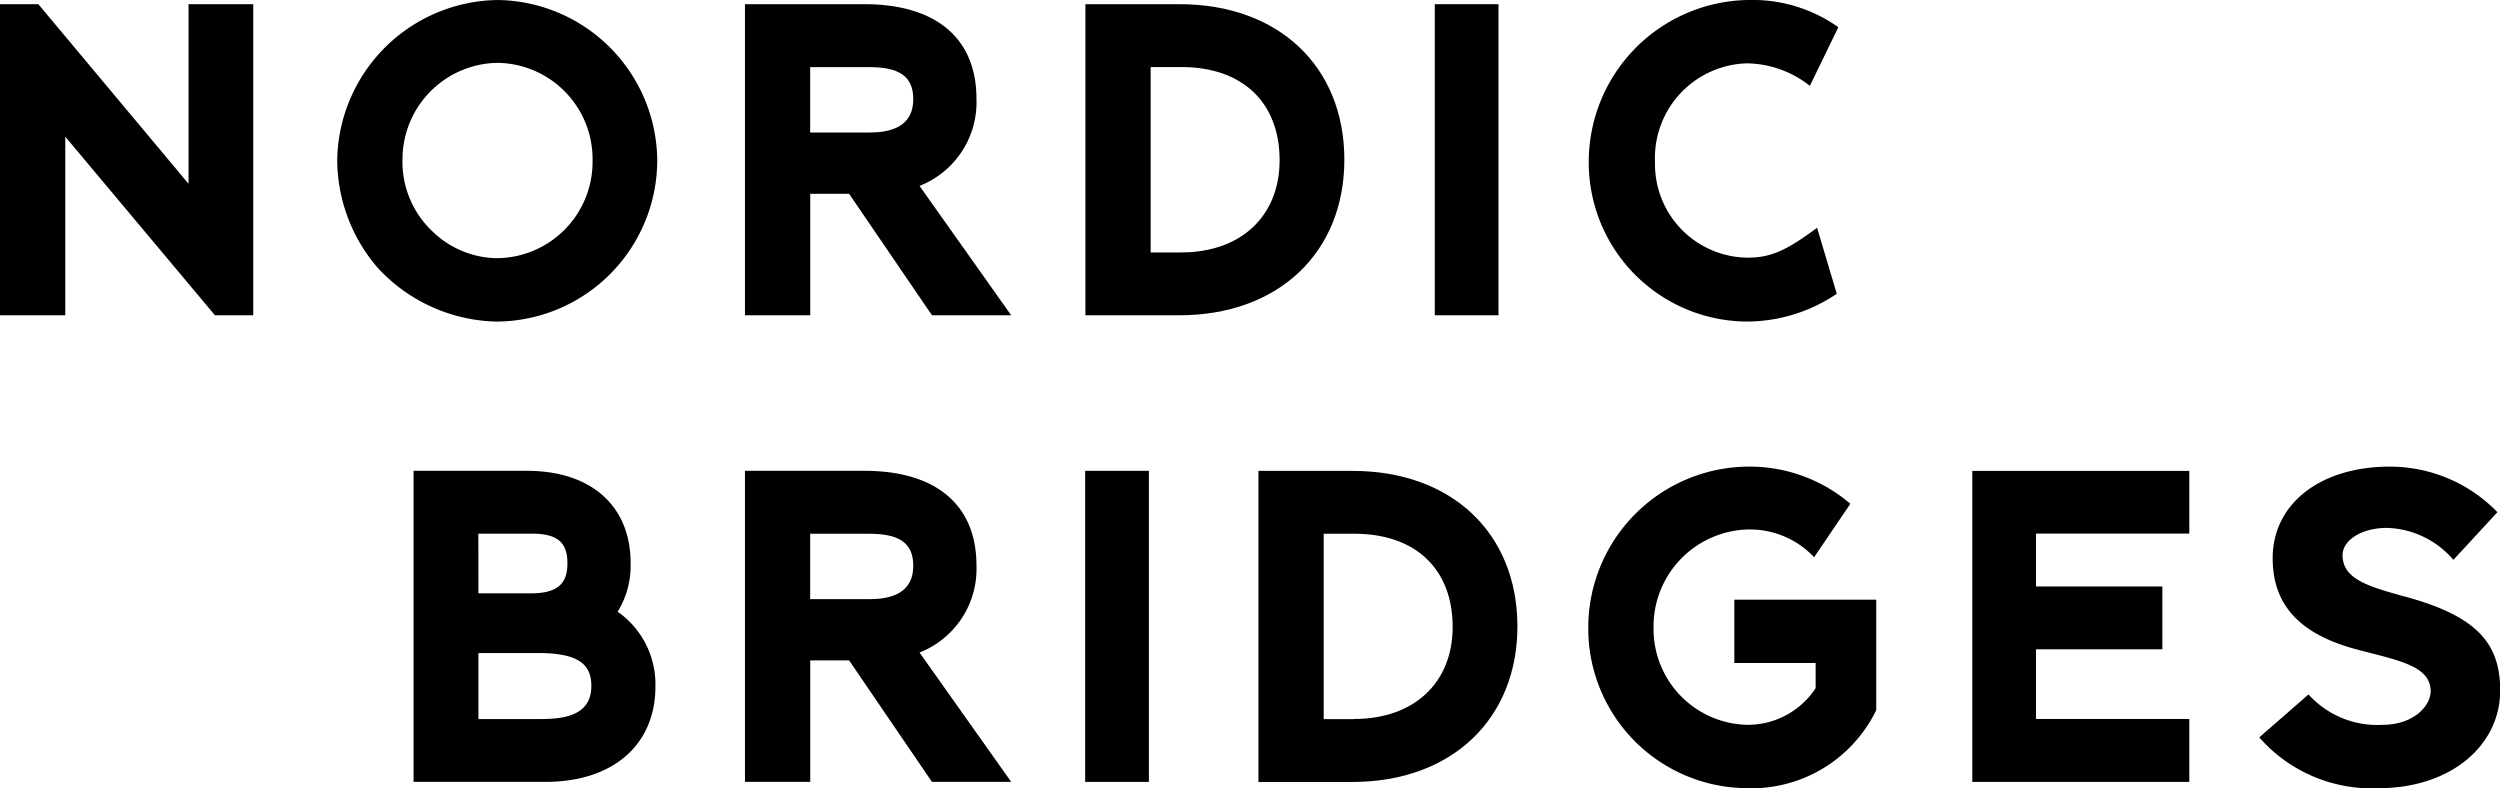
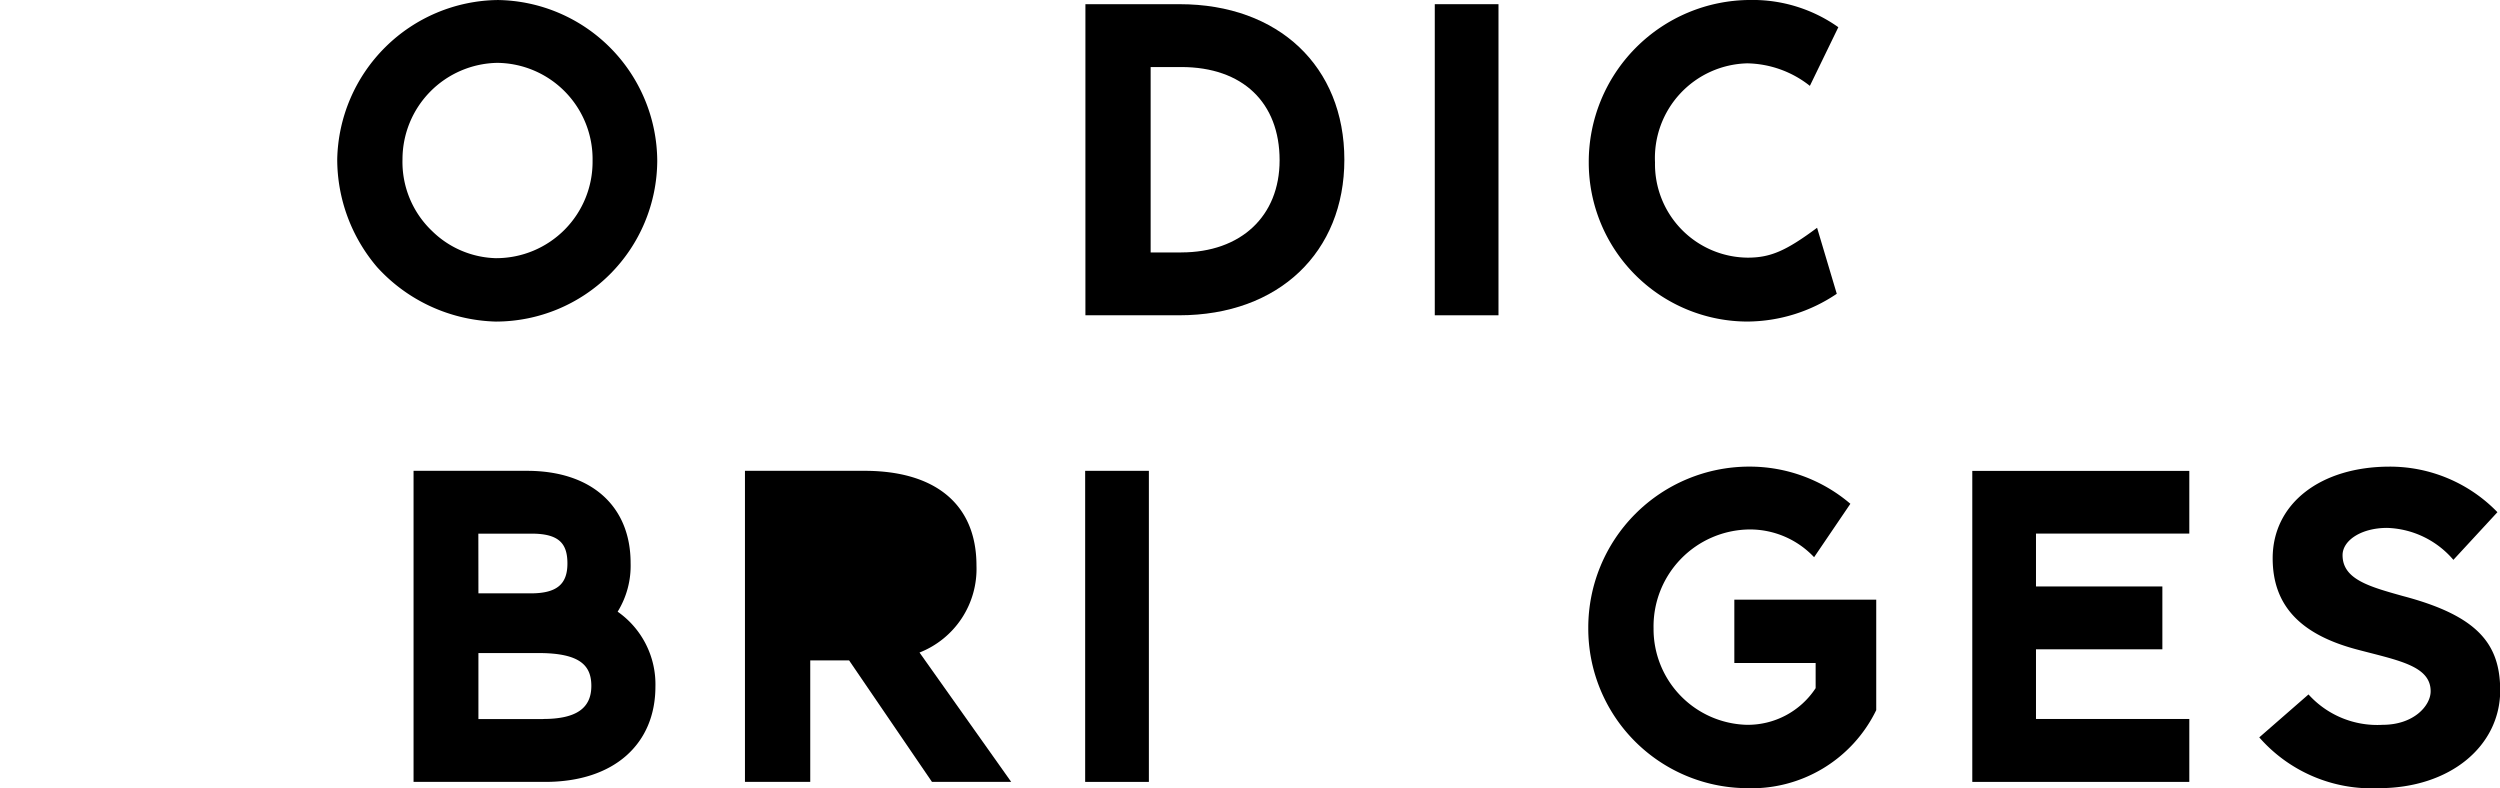
<svg xmlns="http://www.w3.org/2000/svg" id="Logo" width="130.001" height="40.986">
-   <path id="Path_274" data-name="Path 274" d="M8641.135-210.2l-7.811-9.34h-1.994v16.177h3.395v-9.287l7.783,9.287h1.992V-219.54h-3.365Z" transform="translate(-8631.33 219.758)" />
  <path id="Path_275" data-name="Path 275" d="M8677.269-220a8.458,8.458,0,0,0-8.35,8.279,8.643,8.643,0,0,0,2.073,5.61,8.644,8.644,0,0,0,6.168,2.832,8.4,8.4,0,0,0,8.4-8.361A8.41,8.41,0,0,0,8677.269-220Zm-.082,13.425a4.92,4.92,0,0,1-3.339-1.416,4.955,4.955,0,0,1-1.535-3.73,5.017,5.017,0,0,1,4.928-5.011,5.006,5.006,0,0,1,4.956,5.092A5.011,5.011,0,0,1,8677.187-206.576Z" transform="translate(-8651.383 220.001)" />
-   <path id="Path_276" data-name="Path 276" d="M8726.4-214.611c0-3.268-2.236-4.929-5.816-4.929h-6.223v16.177h3.395v-6.318h2.02l4.31,6.318h4.12l-4.768-6.728A4.673,4.673,0,0,0,8726.4-214.611Zm-5.548,1.743h-3.1v-3.4h3.016c1.348,0,2.344.3,2.344,1.661C8723.112-213.468,8722.384-212.869,8720.85-212.869Z" transform="translate(-8675.623 219.758)" />
  <path id="Path_277" data-name="Path 277" d="M8765.776-211.452c0-4.848-3.421-8.088-8.565-8.088h-4.9v16.177h4.874C8762.384-203.363,8765.776-206.659,8765.776-211.452Zm-8.483,4.821h-1.59v-9.641h1.59c3.2,0,5.116,1.852,5.116,4.848C8762.409-208.511,8760.39-206.632,8757.293-206.632Z" transform="translate(-8695.869 219.758)" />
  <rect id="Rectangle_190" data-name="Rectangle 190" width="3.313" height="16.177" transform="translate(74.609 0.218)" />
  <path id="Path_278" data-name="Path 278" d="M8816.646-203.281a8.384,8.384,0,0,0,4.659-1.444l-1.024-3.432c-1.615,1.2-2.424,1.553-3.607,1.553a4.861,4.861,0,0,1-4.821-4.956,4.923,4.923,0,0,1,4.794-5.148,5.386,5.386,0,0,1,3.259,1.171l1.48-3.05a7.7,7.7,0,0,0-4.578-1.416,8.419,8.419,0,0,0-8.4,8.469A8.269,8.269,0,0,0,8816.646-203.281Z" transform="translate(-8725.792 220.002)" />
  <path id="Path_279" data-name="Path 279" d="M8688.04-160.779a4.547,4.547,0,0,0,.674-2.532c0-2.941-2.021-4.793-5.387-4.793h-5.9v16.176h6.842c3.607,0,5.735-1.988,5.735-4.956A4.608,4.608,0,0,0,8688.04-160.779Zm-7.244-4.058h2.774c1.454,0,1.858.545,1.858,1.552,0,1.09-.566,1.553-1.912,1.553H8680.8Zm3.367,9.641H8680.8v-3.432h3.125c2.208,0,2.747.68,2.747,1.715C8686.668-155.795,8685.94-155.2,8684.163-155.2Z" transform="translate(-8655.922 192.587)" />
-   <path id="Path_280" data-name="Path 280" d="M8726.4-163.175c0-3.268-2.236-4.929-5.816-4.929h-6.223v16.176h3.395v-6.318h2.02l4.31,6.318h4.12l-4.768-6.727A4.673,4.673,0,0,0,8726.4-163.175Zm-5.548,1.743h-3.1v-3.4h3.016c1.348,0,2.344.3,2.344,1.661C8723.112-162.032,8722.384-161.433,8720.85-161.433Z" transform="translate(-8675.623 192.587)" />
+   <path id="Path_280" data-name="Path 280" d="M8726.4-163.175c0-3.268-2.236-4.929-5.816-4.929h-6.223v16.176h3.395v-6.318h2.02l4.31,6.318h4.12l-4.768-6.727A4.673,4.673,0,0,0,8726.4-163.175Zm-5.548,1.743h-3.1h3.016c1.348,0,2.344.3,2.344,1.661C8723.112-162.032,8722.384-161.433,8720.85-161.433Z" transform="translate(-8675.623 192.587)" />
  <rect id="Rectangle_191" data-name="Rectangle 191" width="3.313" height="16.176" transform="translate(56.429 24.483)" />
-   <path id="Path_281" data-name="Path 281" d="M8776.494-168.1h-4.9v16.176h4.875c5.2,0,8.591-3.3,8.591-8.089C8785.06-164.864,8781.639-168.1,8776.494-168.1Zm.082,12.908h-1.589v-9.641h1.589c3.205,0,5.117,1.852,5.117,4.848C8781.693-157.075,8779.673-155.2,8776.576-155.2Z" transform="translate(-8706.154 192.587)" />
  <path id="Path_282" data-name="Path 282" d="M8815.951-158.354h4.228v1.307a4.219,4.219,0,0,1-3.608,1.906,4.98,4.98,0,0,1-4.82-5.011,5.042,5.042,0,0,1,4.981-5.147,4.583,4.583,0,0,1,3.367,1.443l1.886-2.778a8.067,8.067,0,0,0-5.278-1.933,8.374,8.374,0,0,0-8.351,8.388,8.3,8.3,0,0,0,8.188,8.333,7.21,7.21,0,0,0,6.786-4.058v-5.745h-7.379Z" transform="translate(-8725.765 192.831)" />
  <path id="Path_283" data-name="Path 283" d="M8851.161-151.928h11.285V-155.2h-7.973v-3.623h6.572v-3.268h-6.572v-2.75h7.973V-168.1h-11.285Z" transform="translate(-8748.601 192.587)" />
  <path id="Path_284" data-name="Path 284" d="M8890.594-161.84c-1.752-.491-3.125-.872-3.125-2.124,0-.763.969-1.416,2.316-1.416a4.718,4.718,0,0,1,3.447,1.662l2.29-2.479a7.78,7.78,0,0,0-5.6-2.369c-3.581,0-6.087,1.906-6.087,4.765,0,2.424,1.4,3.949,4.364,4.739,2.153.572,3.851.845,3.851,2.179,0,.736-.861,1.743-2.5,1.743a4.814,4.814,0,0,1-3.852-1.58l-2.56,2.233a7.761,7.761,0,0,0,6.2,2.642c3.743,0,6.329-2.206,6.329-5.093C8895.656-159.335,8894.524-160.805,8890.594-161.84Z" transform="translate(-8765.655 192.831)" />
</svg>